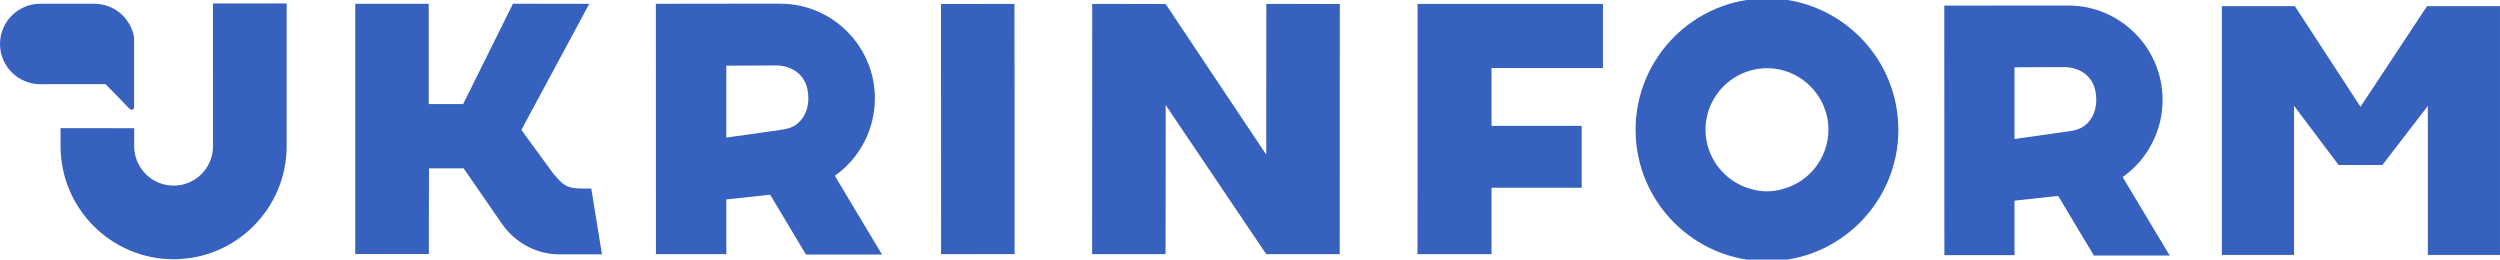
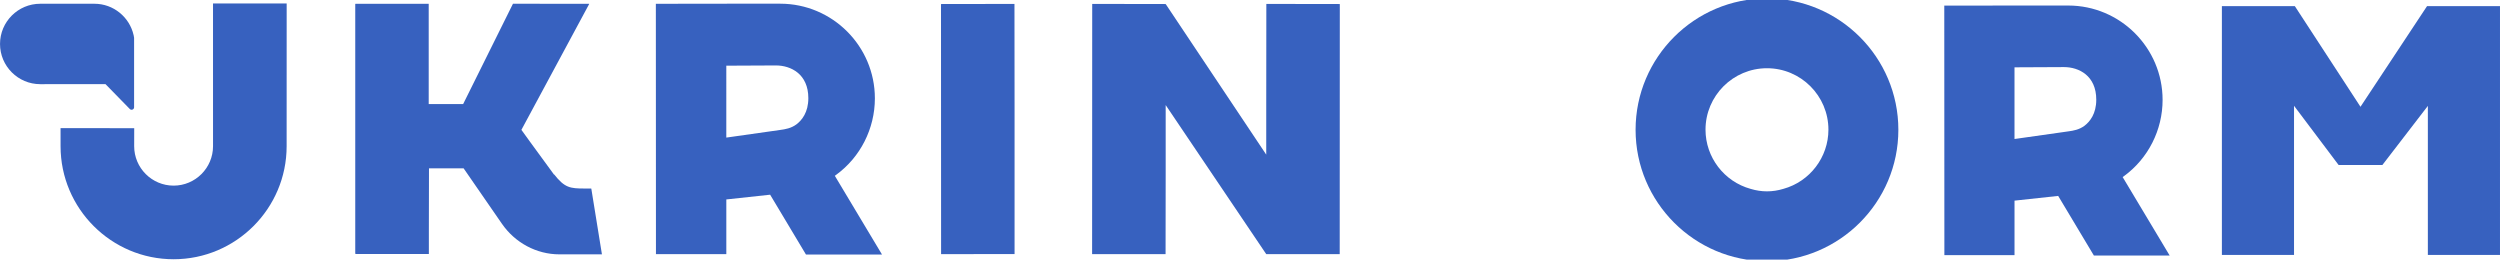
<svg xmlns="http://www.w3.org/2000/svg" version="1.1" id="Layer_1" x="0px" y="0px" width="250.403px" height="26px" viewBox="0 0 250.403 26" enable-background="new 0 0 250.403 26" xml:space="preserve">
  <g>
    <polygon fill="#3761BF" points="236.429,10.696 229.854,0.616 222.547,0.616 222.547,25.535 229.772,25.535 229.772,10.595    234.237,16.526 238.623,16.526 243.177,10.607 243.177,25.535 250.402,25.535 250.402,0.616 243.094,0.616  " />
    <path fill="#3761BF" d="M176.982-0.16c-7.257,0-13.16,5.904-13.16,13.16c0,7.257,5.904,13.16,13.16,13.16   c7.257,0,13.16-5.904,13.16-13.16C190.142,5.743,184.238-0.16,176.982-0.16z M178.626,18.916c-0.542,0.166-1.095,0.25-1.644,0.25   c-0.547,0-1.098-0.084-1.633-0.247c-2.663-0.732-4.523-3.17-4.523-5.93c0-3.394,2.761-6.155,6.155-6.155h0.003   c3.393,0.001,6.153,2.763,6.153,6.155C183.137,15.746,181.279,18.184,178.626,18.916z" />
    <polygon fill="#3761BF" points="94.251,0.404 94.261,25.456 101.62,25.445 101.62,17.24 101.62,10.647 101.61,0.393  " />
    <polygon fill="#3761BF" points="126.828,10.647 126.828,15.489 116.756,0.404 109.923,0.393 109.924,0.394 109.397,0.393    109.387,25.445 109.397,25.456 116.745,25.456 116.756,17.24 116.756,10.647 116.756,10.523 126.828,25.456 133.479,25.455    134.187,25.456 134.197,0.404 126.838,0.393  " />
    <path fill="#3761BF" d="M83.741,17.518c2.435-1.771,3.888-4.637,3.888-7.665c0-5.229-4.254-9.483-9.483-9.483h-4.99l-7.465,0.01   l0.01,25.075h7.048v-5.479l4.389-0.475l3.588,5.992h7.616l-4.725-7.885L83.741,17.518z M79.768,12.46   c-0.524,0.385-1.094,0.486-1.631,0.557l-5.389,0.764V6.579l4.971-0.024l0,0c1.497,0,3.245,0.858,3.245,3.276   C80.965,11.256,80.315,12.047,79.768,12.46z" />
    <path fill="#3761BF" d="M212.732,17.647c2.427-1.766,3.876-4.622,3.876-7.64c0-5.212-4.24-9.453-9.452-9.453h-4.974l-7.441,0.01   l0.01,24.993h7.025v-5.461l4.374-0.474l3.576,5.973h7.591l-4.709-7.859L212.732,17.647z M208.773,12.606   c-0.523,0.383-1.09,0.484-1.626,0.555l-5.372,0.762v-7.18l4.955-0.024l0,0c1.492,0,3.235,0.855,3.235,3.265   C209.966,11.405,209.318,12.193,208.773,12.606z" />
-     <polygon fill="#3761BF" points="159.449,0.393 147.806,0.393 143.739,0.393 141.984,0.393 141.984,17.956 141.979,25.456    149.392,25.456 149.392,18.801 156.029,18.801 158.249,18.801 158.425,18.801 158.425,18.625 158.425,15.999 158.425,15.417    158.425,12.78 158.425,12.604 158.248,12.604 156.902,12.604 149.392,12.604 149.392,6.809 159.449,6.809 160.376,6.809    160.552,6.809 160.552,6.632 160.552,0.57 160.552,0.393 160.376,0.393  " />
    <path fill="#3761BF" d="M21.337,14.644c0,2.178-1.772,3.949-3.949,3.949s-3.949-1.772-3.949-3.949l0.004-1.805l-7.378-0.005   l0.001,1.81c0,6.243,5.079,11.322,11.321,11.322c6.243,0,11.322-5.079,11.322-11.322l0.004-14.3h-7.378L21.337,14.644z" />
    <path fill="#3761BF" d="M60.287,25.454l-1.06-6.557c-0.005-0.007-0.013-0.011-0.019-0.011l-0.656-0.004   c-1.444,0-1.991-0.065-3.049-1.414l-0.007,0.026l-2.402-3.286l-0.869-1.202L59.008,0.41l-0.005-0.023l0.004-0.006l-7.628-0.006   L46.39,10.422h-3.45V0.381L35.599,0.38c-0.003,0.002-0.017,0.017-0.017,0.049v24.885c0,0.13,0.026,0.13,0.072,0.13h7.301V23.24   l0.013-6.381h3.467l3.835,5.549c1.327,1.92,3.48,3.067,5.759,3.067h4.266l-0.002-0.002L60.287,25.454z" />
    <path fill="#3761BF" d="M13.013,10.931c0.047,0.043,0.107,0.065,0.168,0.065c0.034,0,0.069-0.007,0.101-0.022   c0.091-0.04,0.149-0.13,0.149-0.229v-6.96c-0.013-0.083-0.026-0.165-0.043-0.246l-0.005-0.026h-0.002   C12.974,1.72,11.37,0.376,9.456,0.376H4.029c-2.221,0-4.027,1.807-4.027,4.027c0,2.221,1.807,4.027,4.027,4.027l6.539-0.002   L13.013,10.931z" />
  </g>
</svg>